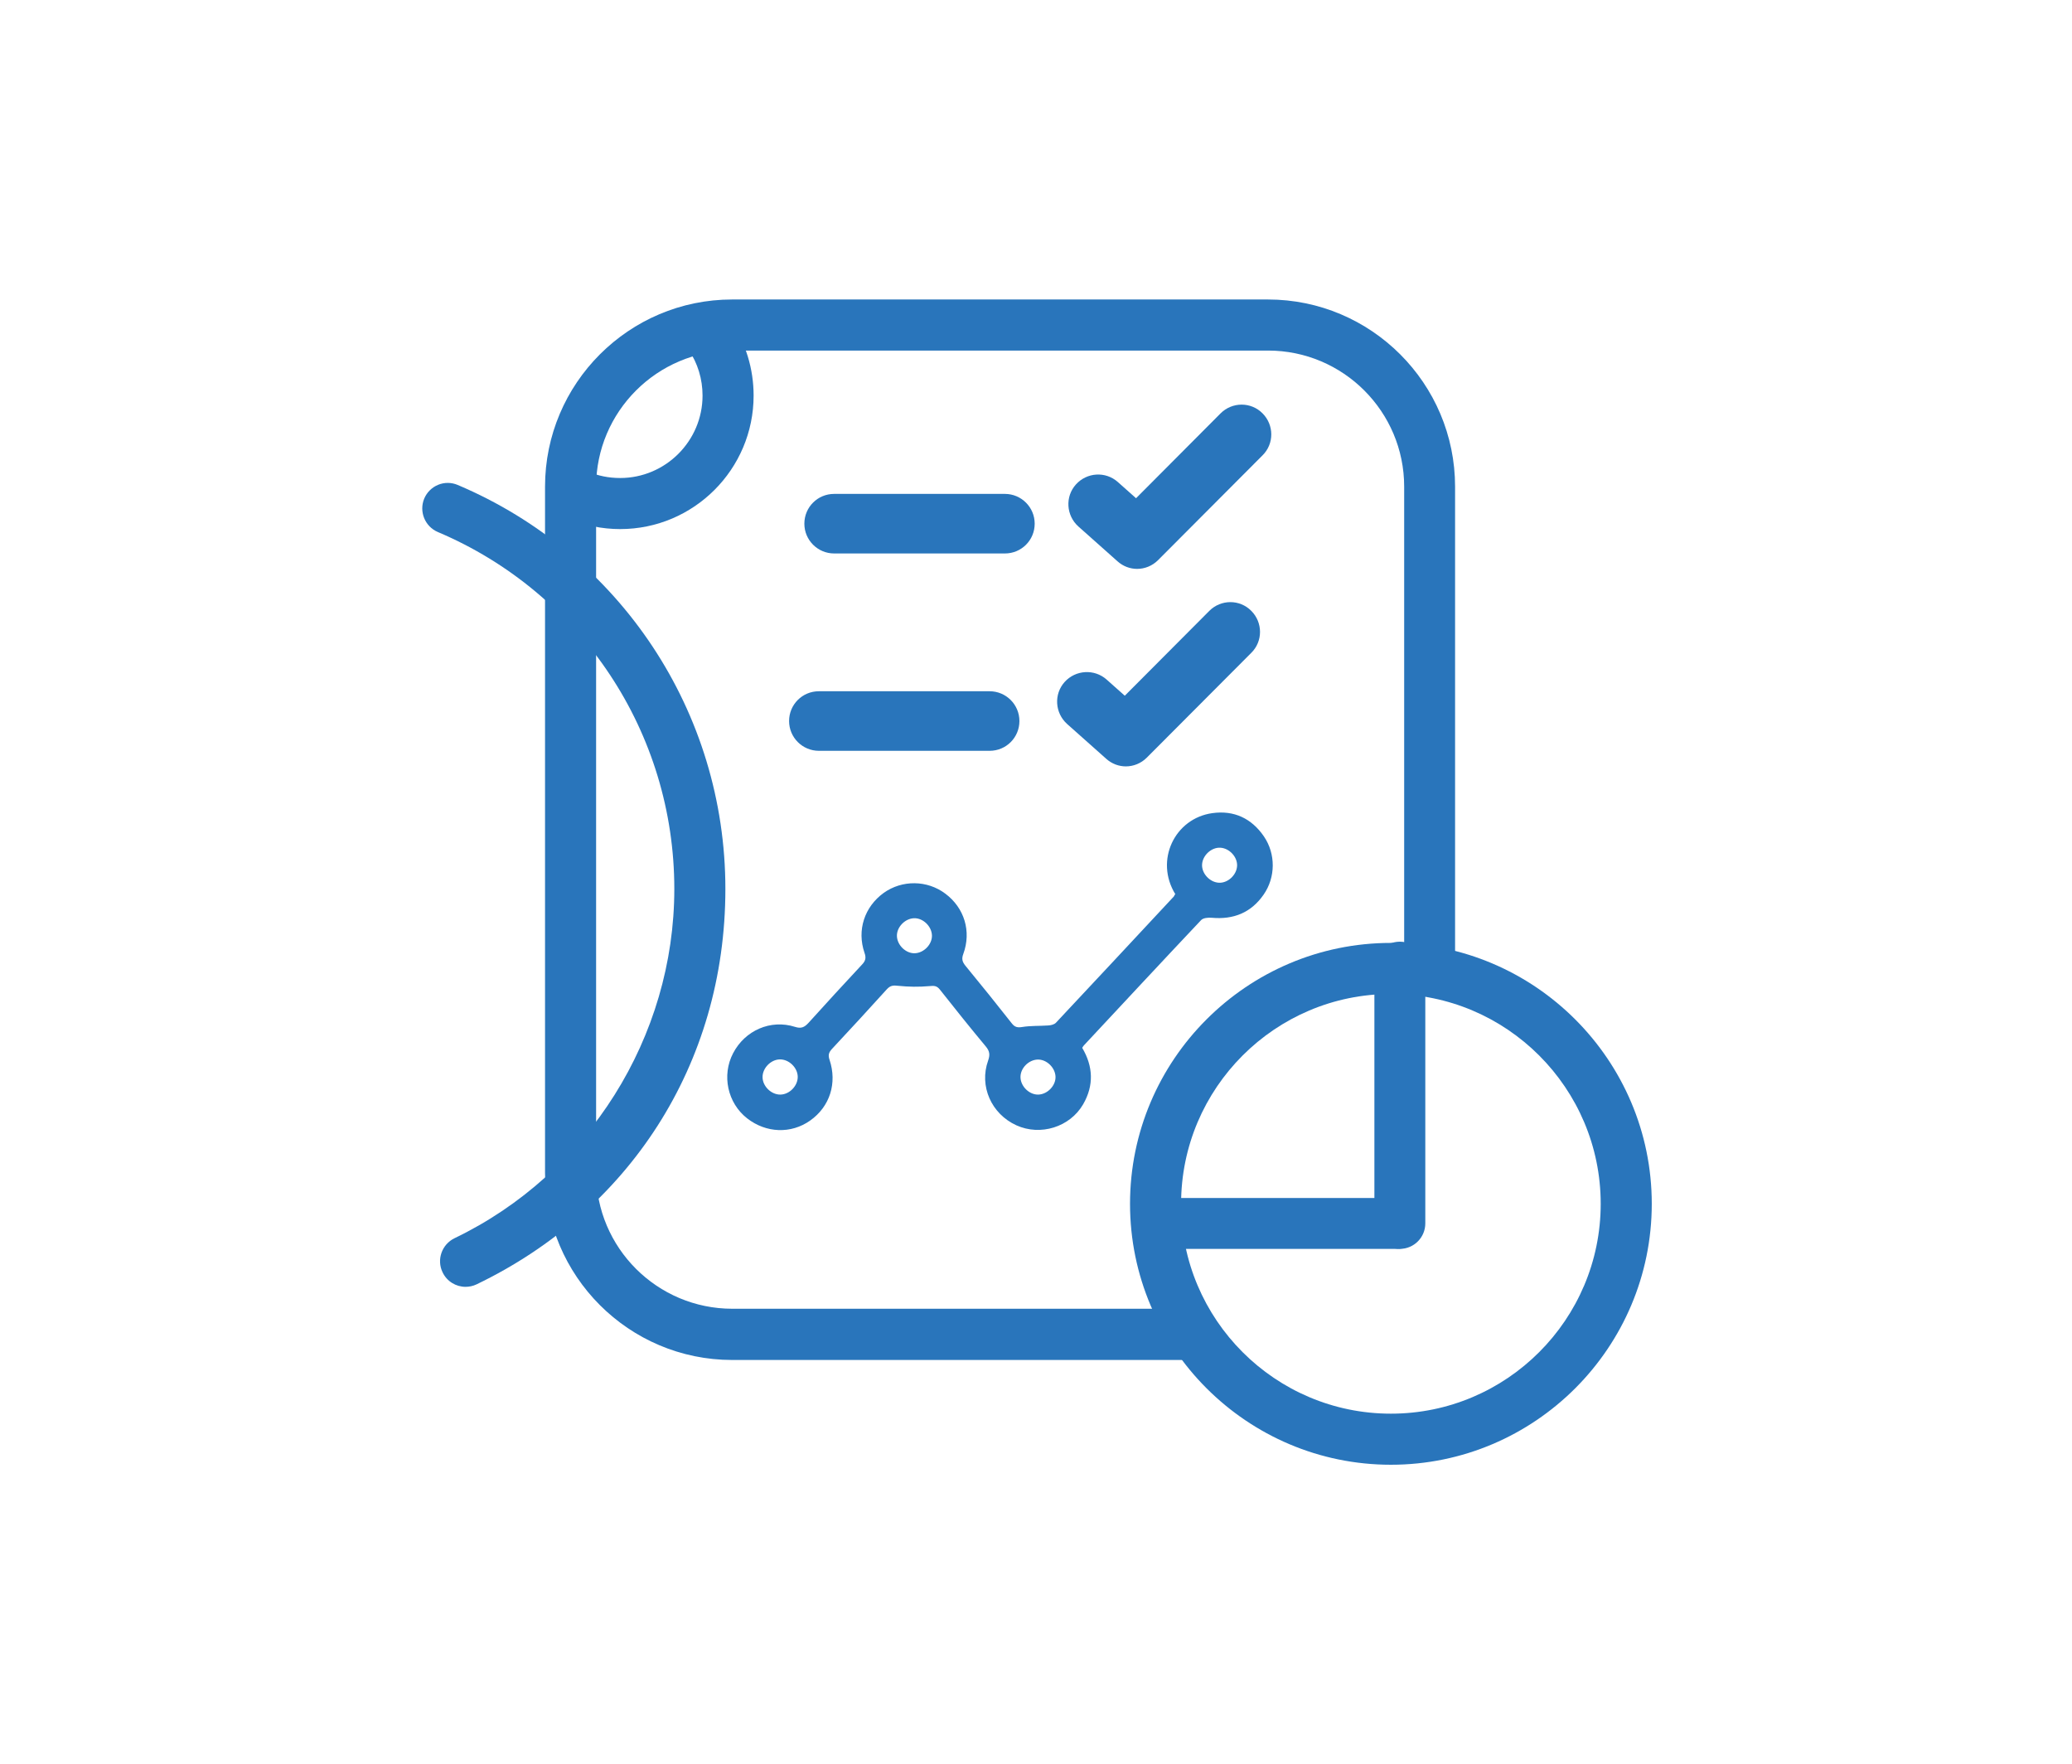
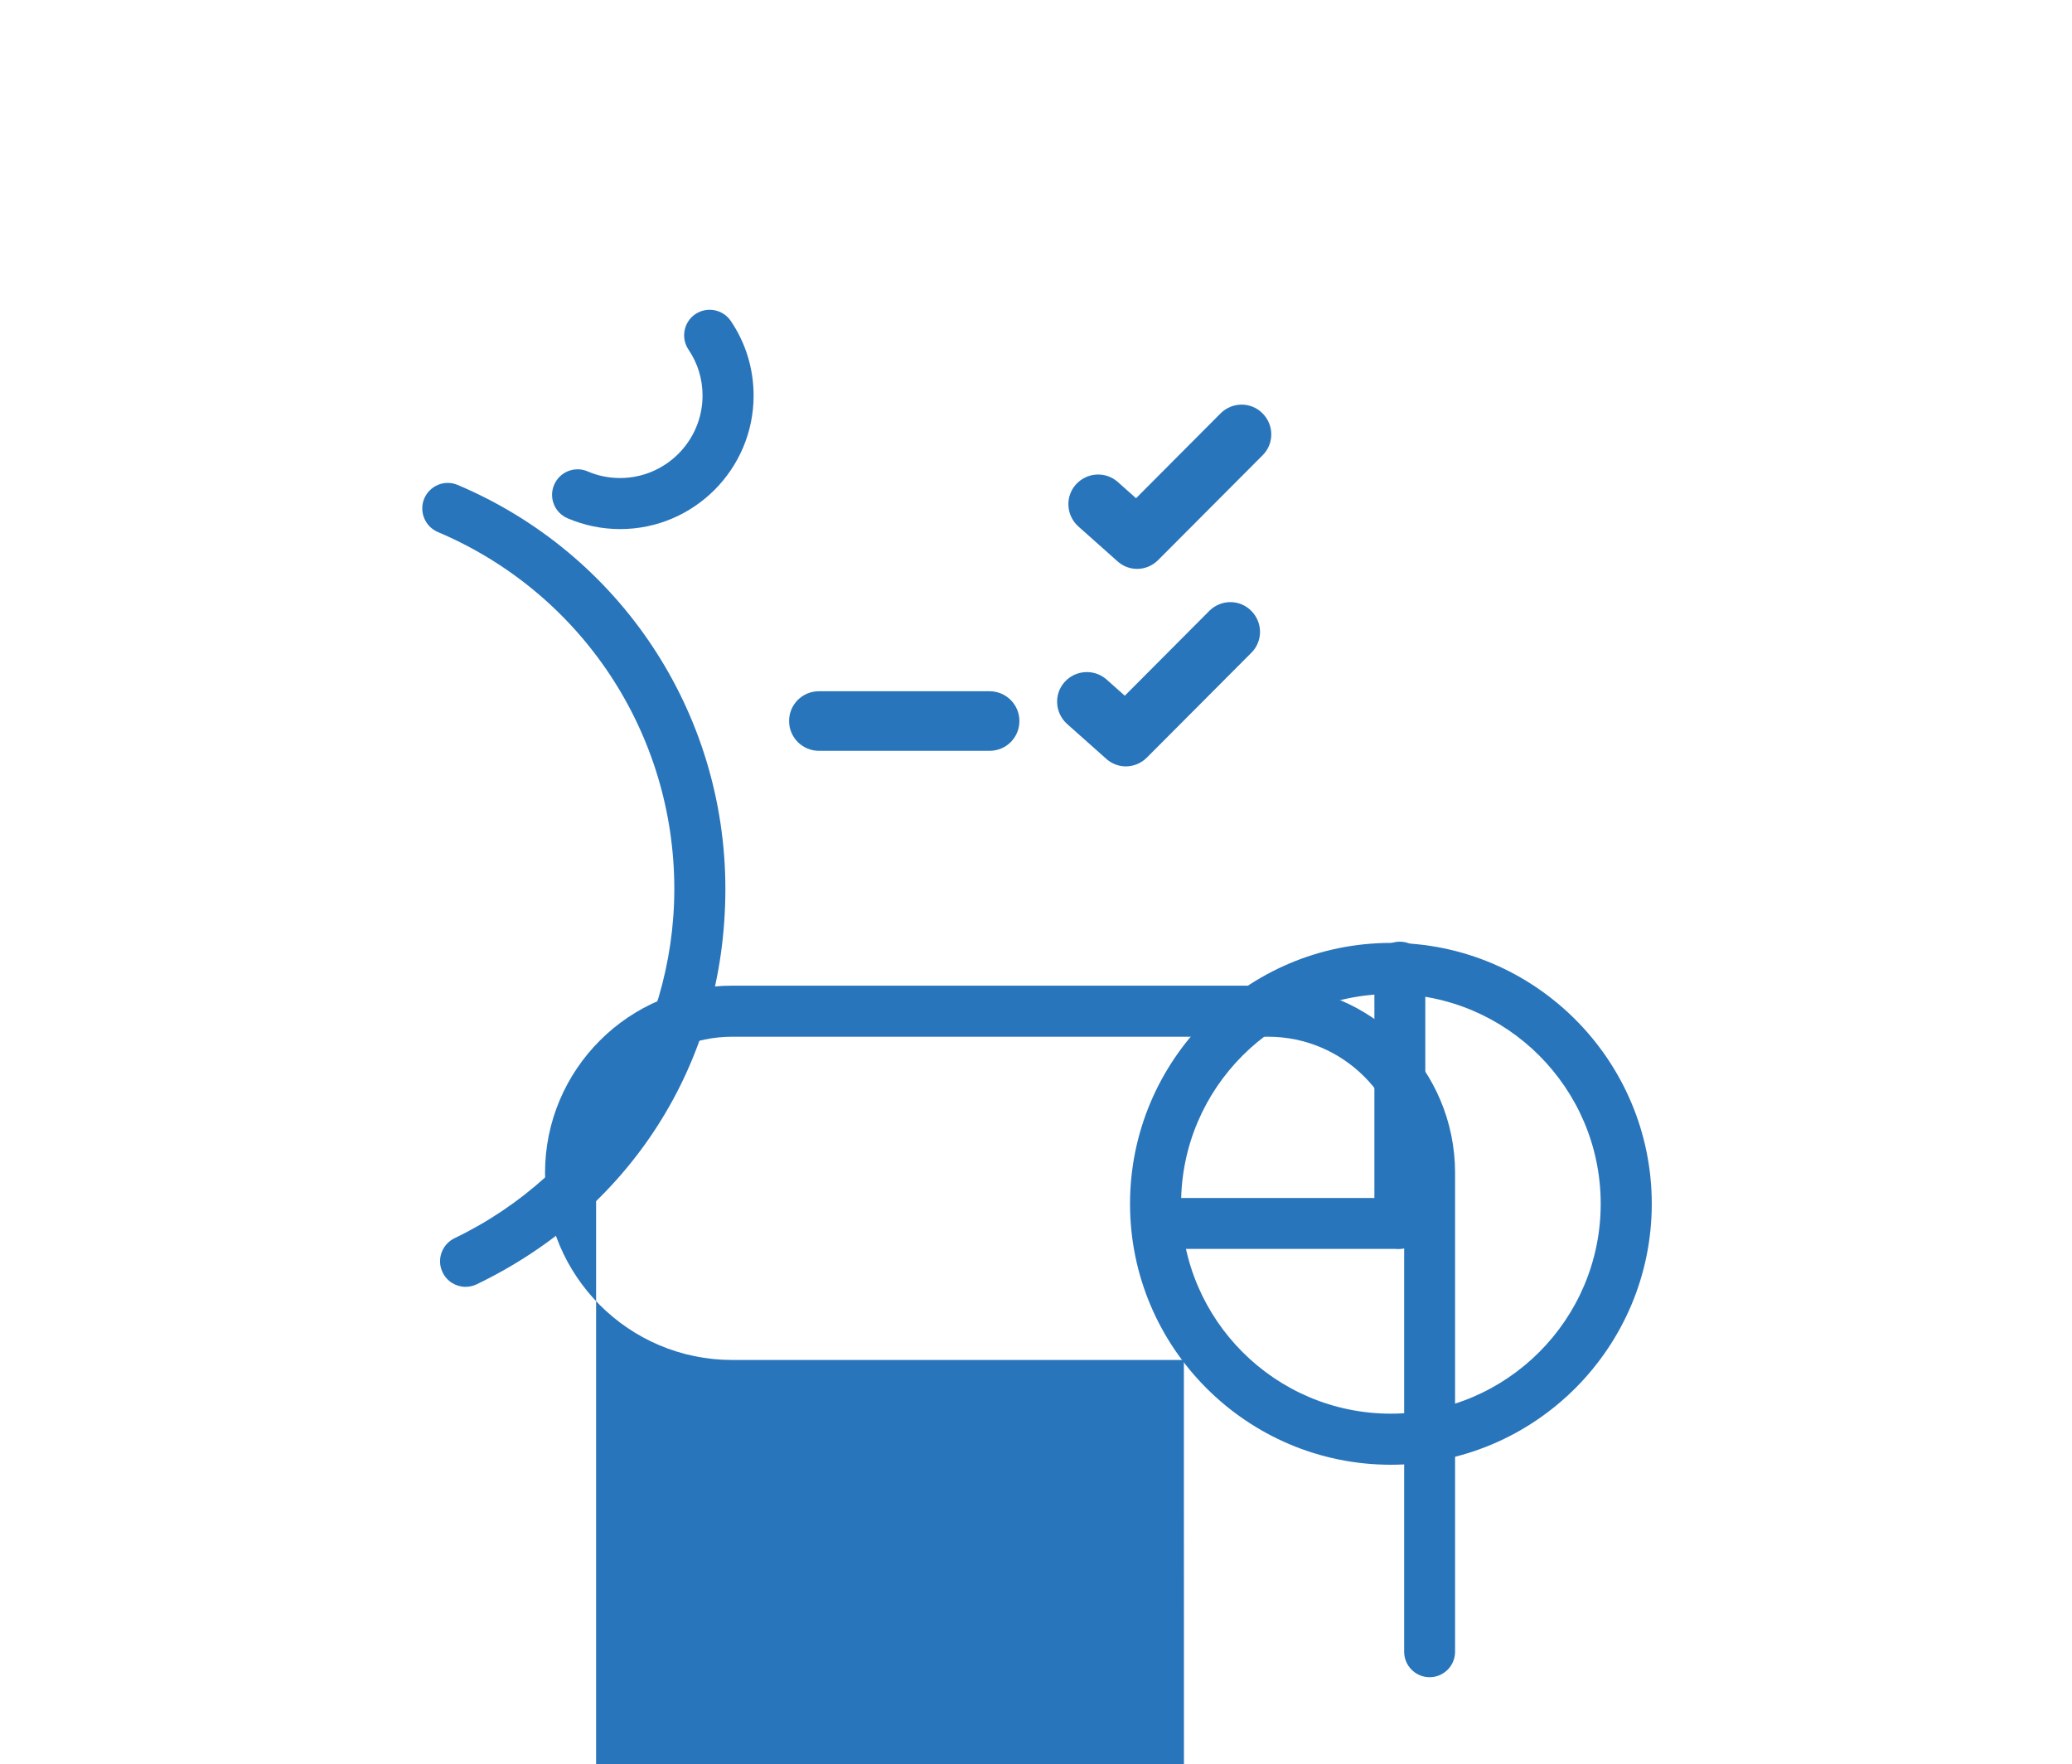
<svg xmlns="http://www.w3.org/2000/svg" id="Layer_1" viewBox="0 0 134.31 114.34">
  <defs>
    <style>
      .cls-1 {
        fill: #2975bb;
      }
    </style>
  </defs>
  <path class="cls-1" d="M30.18,83.4c-.62,0-1.21-.35-1.49-.94-.4-.82-.05-1.81.77-2.21,8.66-4.16,14.25-13.05,14.25-22.64,0-10.11-6.02-19.19-15.33-23.13-.84-.36-1.23-1.33-.88-2.17.36-.84,1.32-1.24,2.17-.88,10.54,4.46,17.35,14.73,17.35,26.18s-6.33,20.92-16.13,25.63c-.23.11-.48.16-.72.16Z" />
  <path class="cls-1" d="M73.72,36.87c-.46,0-.91-.16-1.28-.49l-2.54-2.26c-.79-.71-.87-1.93-.16-2.72.71-.79,1.92-.87,2.72-.16l1.18,1.05,5.48-5.5c.75-.75,1.97-.76,2.72,0,.75.75.76,1.97,0,2.72l-6.77,6.79c-.38.38-.87.57-1.37.57Z" />
  <path class="cls-1" d="M72.99,49.67c-.46,0-.91-.16-1.28-.49l-2.54-2.26c-.79-.71-.87-1.93-.16-2.72.71-.79,1.93-.86,2.72-.16l1.18,1.05,5.48-5.5c.75-.75,1.97-.76,2.72,0,.75.75.76,1.97,0,2.72l-6.77,6.79c-.38.38-.87.57-1.37.57Z" />
-   <path class="cls-1" d="M76.74,88.14h-29.28c-6.69,0-12.13-5.44-12.13-12.13V31.54c0-6.69,5.44-12.13,12.13-12.13h34.73c6.69,0,12.13,5.44,12.13,12.13v31.04c0,.91-.74,1.65-1.65,1.65s-1.65-.74-1.65-1.65v-31.04c0-4.87-3.96-8.82-8.82-8.82h-34.73c-4.87,0-8.83,3.96-8.83,8.82v44.46c0,4.87,3.96,8.82,8.83,8.82h29.28c.91,0,1.65.74,1.65,1.65s-.74,1.65-1.65,1.65Z" />
+   <path class="cls-1" d="M76.74,88.14h-29.28c-6.69,0-12.13-5.44-12.13-12.13c0-6.69,5.44-12.13,12.13-12.13h34.73c6.69,0,12.13,5.44,12.13,12.13v31.04c0,.91-.74,1.65-1.65,1.65s-1.65-.74-1.65-1.65v-31.04c0-4.87-3.96-8.82-8.82-8.82h-34.73c-4.87,0-8.83,3.96-8.83,8.82v44.46c0,4.87,3.96,8.82,8.83,8.82h29.28c.91,0,1.65.74,1.65,1.65s-.74,1.65-1.65,1.65Z" />
  <path class="cls-1" d="M90.74,80.94c-.91,0-1.65-.74-1.65-1.65v-16.61c0-.91.74-1.65,1.65-1.65s1.65.74,1.65,1.65v16.61c0,.91-.74,1.65-1.65,1.65Z" />
  <path class="cls-1" d="M90.58,80.94h-15.1c-.91,0-1.65-.74-1.65-1.65s.74-1.65,1.65-1.65h15.1c.91,0,1.65.74,1.65,1.65s-.74,1.65-1.65,1.65Z" />
-   <path class="cls-1" d="M65.14,35.87h-11.07c-1.06,0-1.93-.86-1.93-1.93s.86-1.93,1.93-1.93h11.07c1.06,0,1.93.86,1.93,1.93s-.86,1.93-1.93,1.93Z" />
  <path class="cls-1" d="M64.15,48.66h-11.07c-1.06,0-1.93-.86-1.93-1.93s.86-1.93,1.93-1.93h11.07c1.06,0,1.93.86,1.93,1.93s-.86,1.93-1.93,1.93Z" />
  <path class="cls-1" d="M40.2,34.29c-1.18,0-2.33-.24-3.41-.7-.84-.36-1.23-1.33-.87-2.17.36-.84,1.33-1.23,2.17-.87.67.29,1.37.43,2.11.43,2.94,0,5.34-2.4,5.34-5.34,0-1.07-.31-2.1-.91-2.98-.51-.76-.31-1.79.44-2.3.76-.51,1.79-.31,2.3.44.97,1.43,1.48,3.1,1.48,4.84,0,4.77-3.88,8.65-8.65,8.65Z" />
  <path class="cls-1" d="M90.16,94.93c-9.32,0-16.91-7.58-16.91-16.91s7.59-16.91,16.91-16.91,16.91,7.59,16.91,16.91-7.58,16.91-16.91,16.91ZM90.16,64.42c-7.5,0-13.6,6.1-13.6,13.6s6.1,13.6,13.6,13.6,13.6-6.1,13.6-13.6-6.1-13.6-13.6-13.6Z" />
-   <path class="cls-1" d="M76.19,57.96c-1.36-2.2-.04-4.92,2.39-5.26,1.41-.2,2.55.34,3.35,1.51.77,1.13.76,2.65-.02,3.77-.81,1.17-1.95,1.63-3.37,1.5-.23-.02-.56.01-.69.16-2.54,2.69-5.06,5.4-7.58,8.1-.04.04-.07.09-.12.17.71,1.2.77,2.43.06,3.66-.86,1.48-2.77,2.07-4.33,1.36-1.62-.74-2.42-2.54-1.83-4.19.13-.37.11-.61-.15-.92-1.01-1.21-2-2.45-2.98-3.69-.2-.25-.37-.25-.68-.22-.67.06-1.35.05-2.02-.02-.32-.04-.51-.02-.73.22-1.18,1.3-2.36,2.59-3.56,3.87-.21.23-.26.4-.16.7.51,1.52.02,3.04-1.25,3.94-1.24.88-2.86.82-4.09-.14-1.27-.99-1.66-2.79-.91-4.22.77-1.48,2.43-2.21,4.01-1.71.4.13.61.03.87-.25,1.15-1.27,2.31-2.54,3.48-3.79.23-.24.27-.44.16-.75-.51-1.48,0-2.99,1.24-3.89,1.19-.85,2.82-.84,4,.05,1.23.92,1.7,2.44,1.16,3.91-.12.32-.06.51.14.76,1.02,1.24,2.02,2.48,3.01,3.74.19.24.36.28.67.23.55-.09,1.12-.06,1.69-.1.17-.01.38-.06.49-.17,2.56-2.72,5.1-5.46,7.65-8.19.02-.03.04-.07.07-.13ZM77.92,56.03c-.03.58.5,1.15,1.09,1.18.58.03,1.15-.5,1.18-1.09.03-.58-.5-1.15-1.09-1.18-.58-.03-1.15.5-1.18,1.09ZM60.41,60.62c-.02-.59-.58-1.13-1.16-1.11-.59.02-1.13.58-1.11,1.16.02.59.58,1.13,1.16,1.11.59-.02,1.13-.58,1.11-1.16ZM51.71,69.78c-.01-.59-.57-1.13-1.16-1.12-.59.01-1.13.57-1.12,1.16.01.59.57,1.13,1.16,1.12.59-.01,1.13-.57,1.12-1.16ZM68.42,69.78c-.02-.59-.58-1.13-1.16-1.11-.59.02-1.13.57-1.11,1.16.02.59.58,1.13,1.16,1.11.59-.02,1.13-.58,1.11-1.16Z" />
</svg>